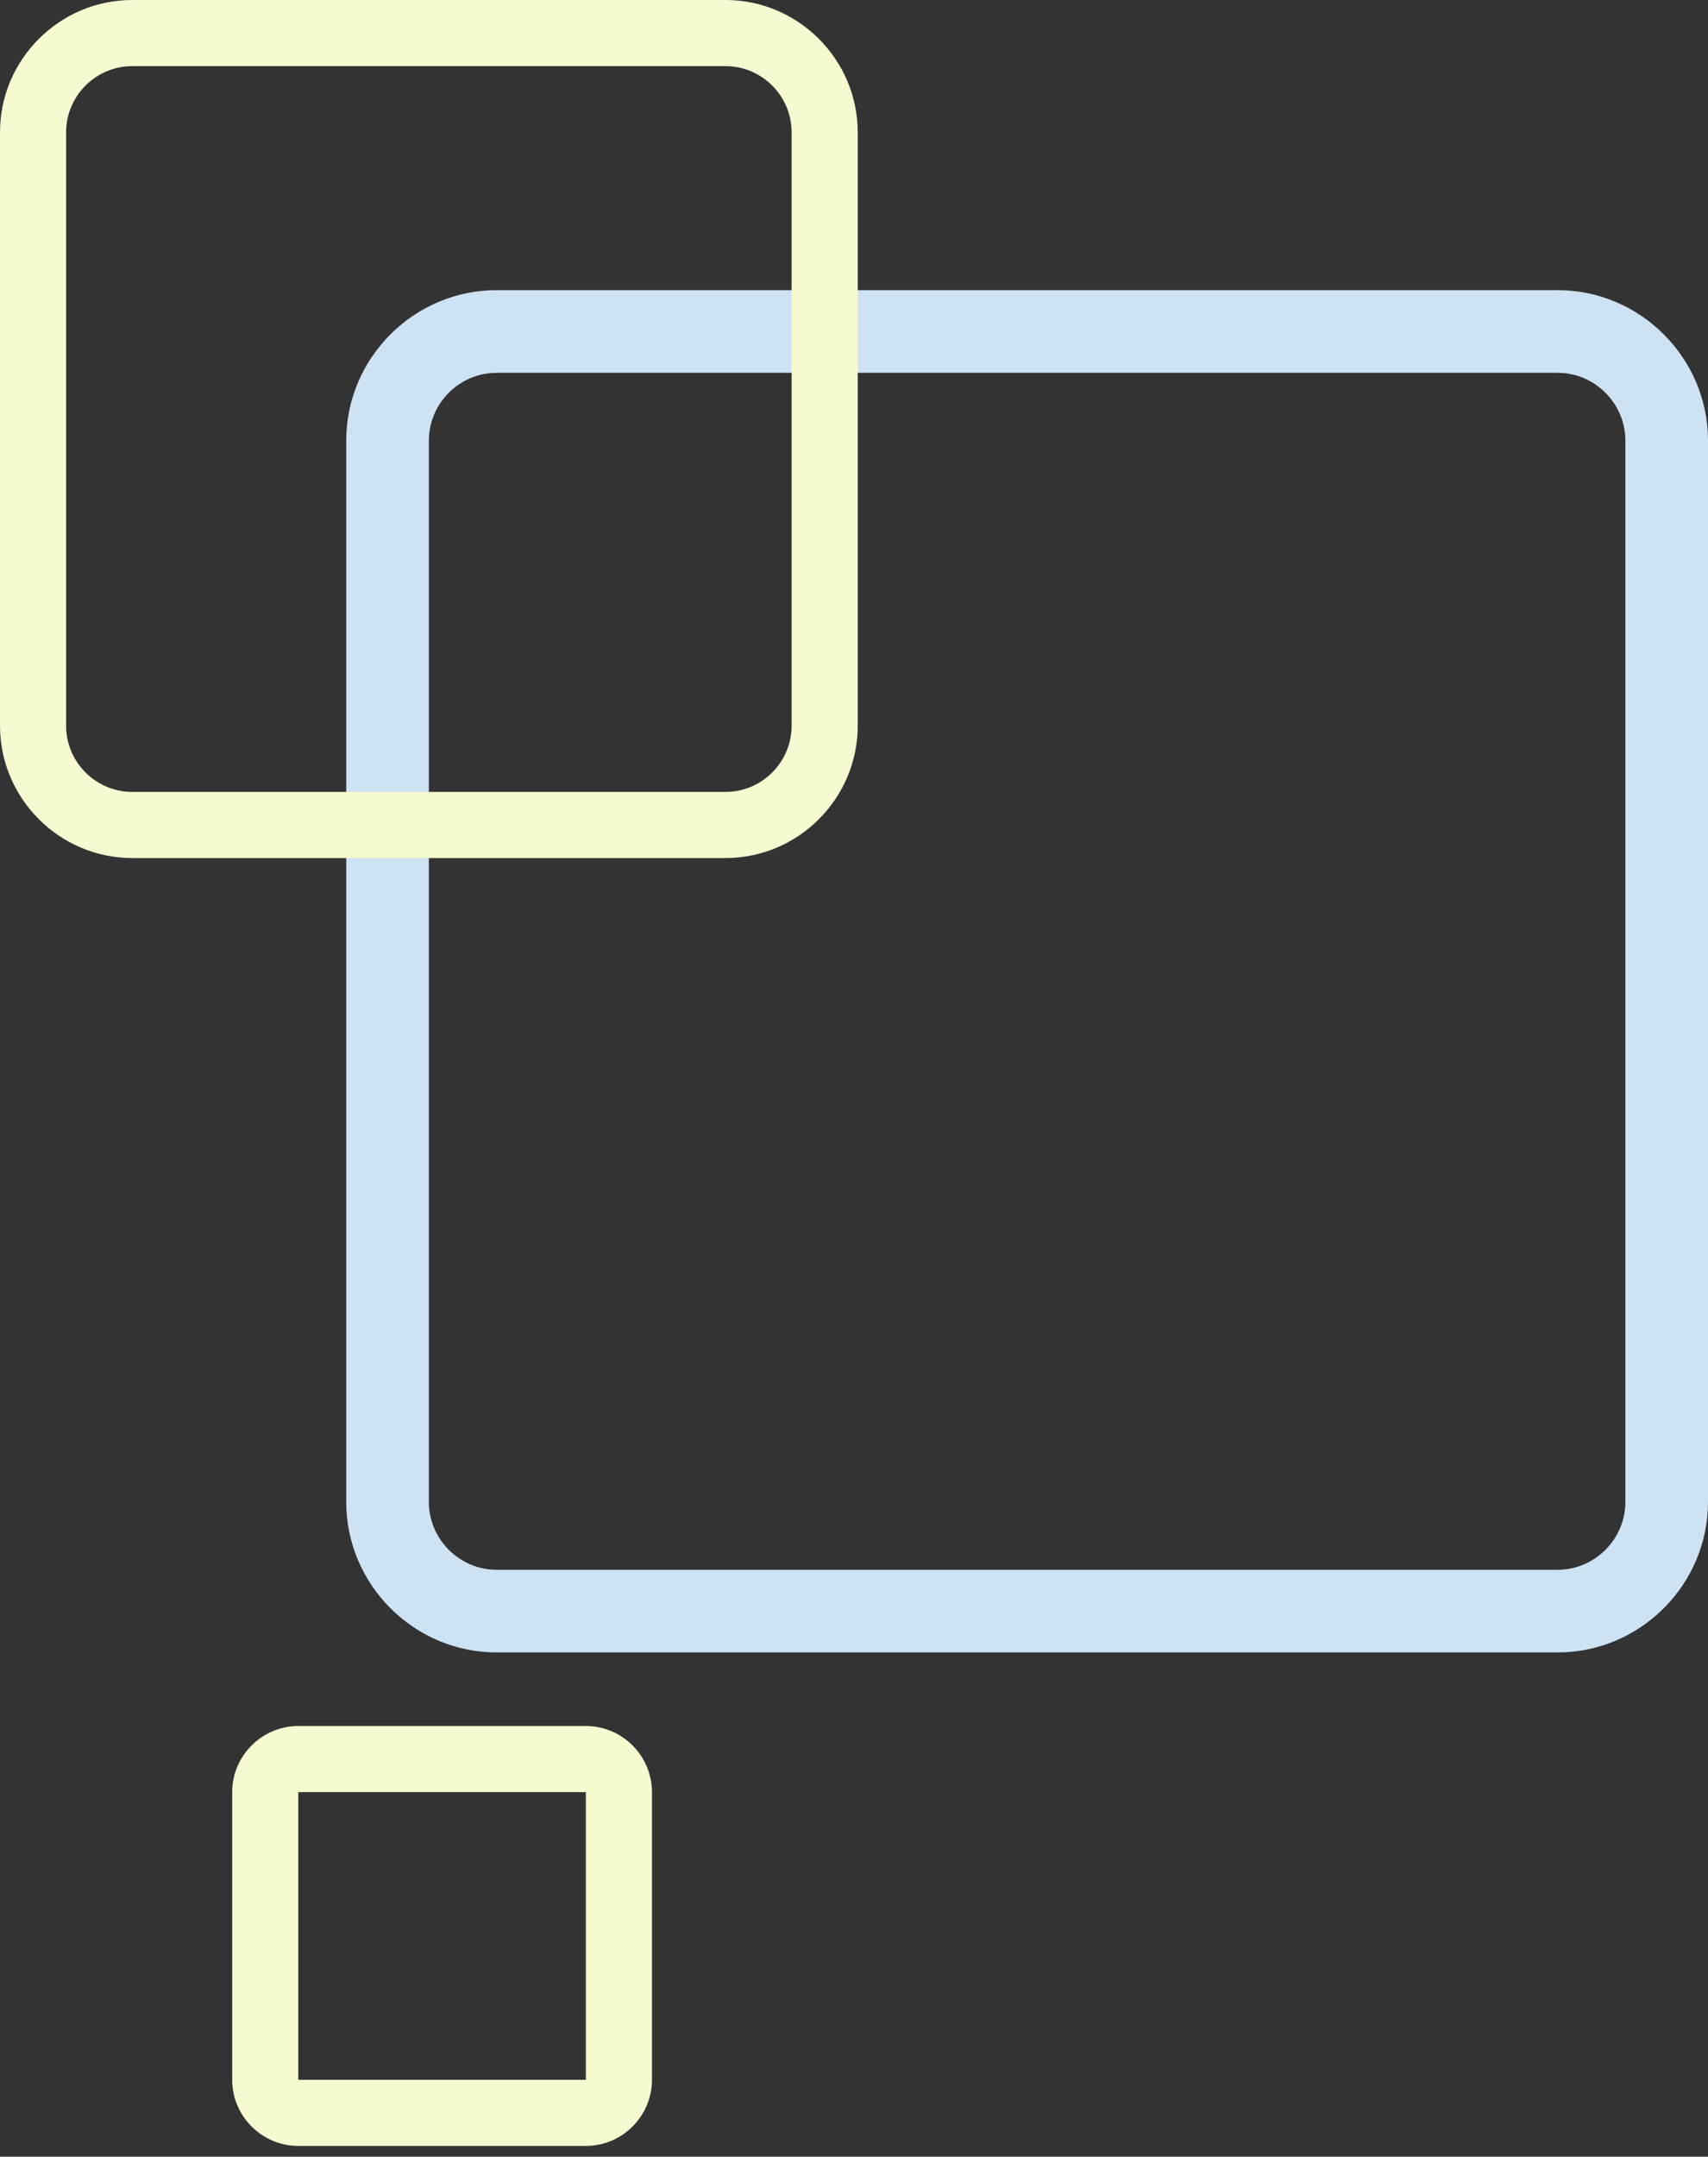
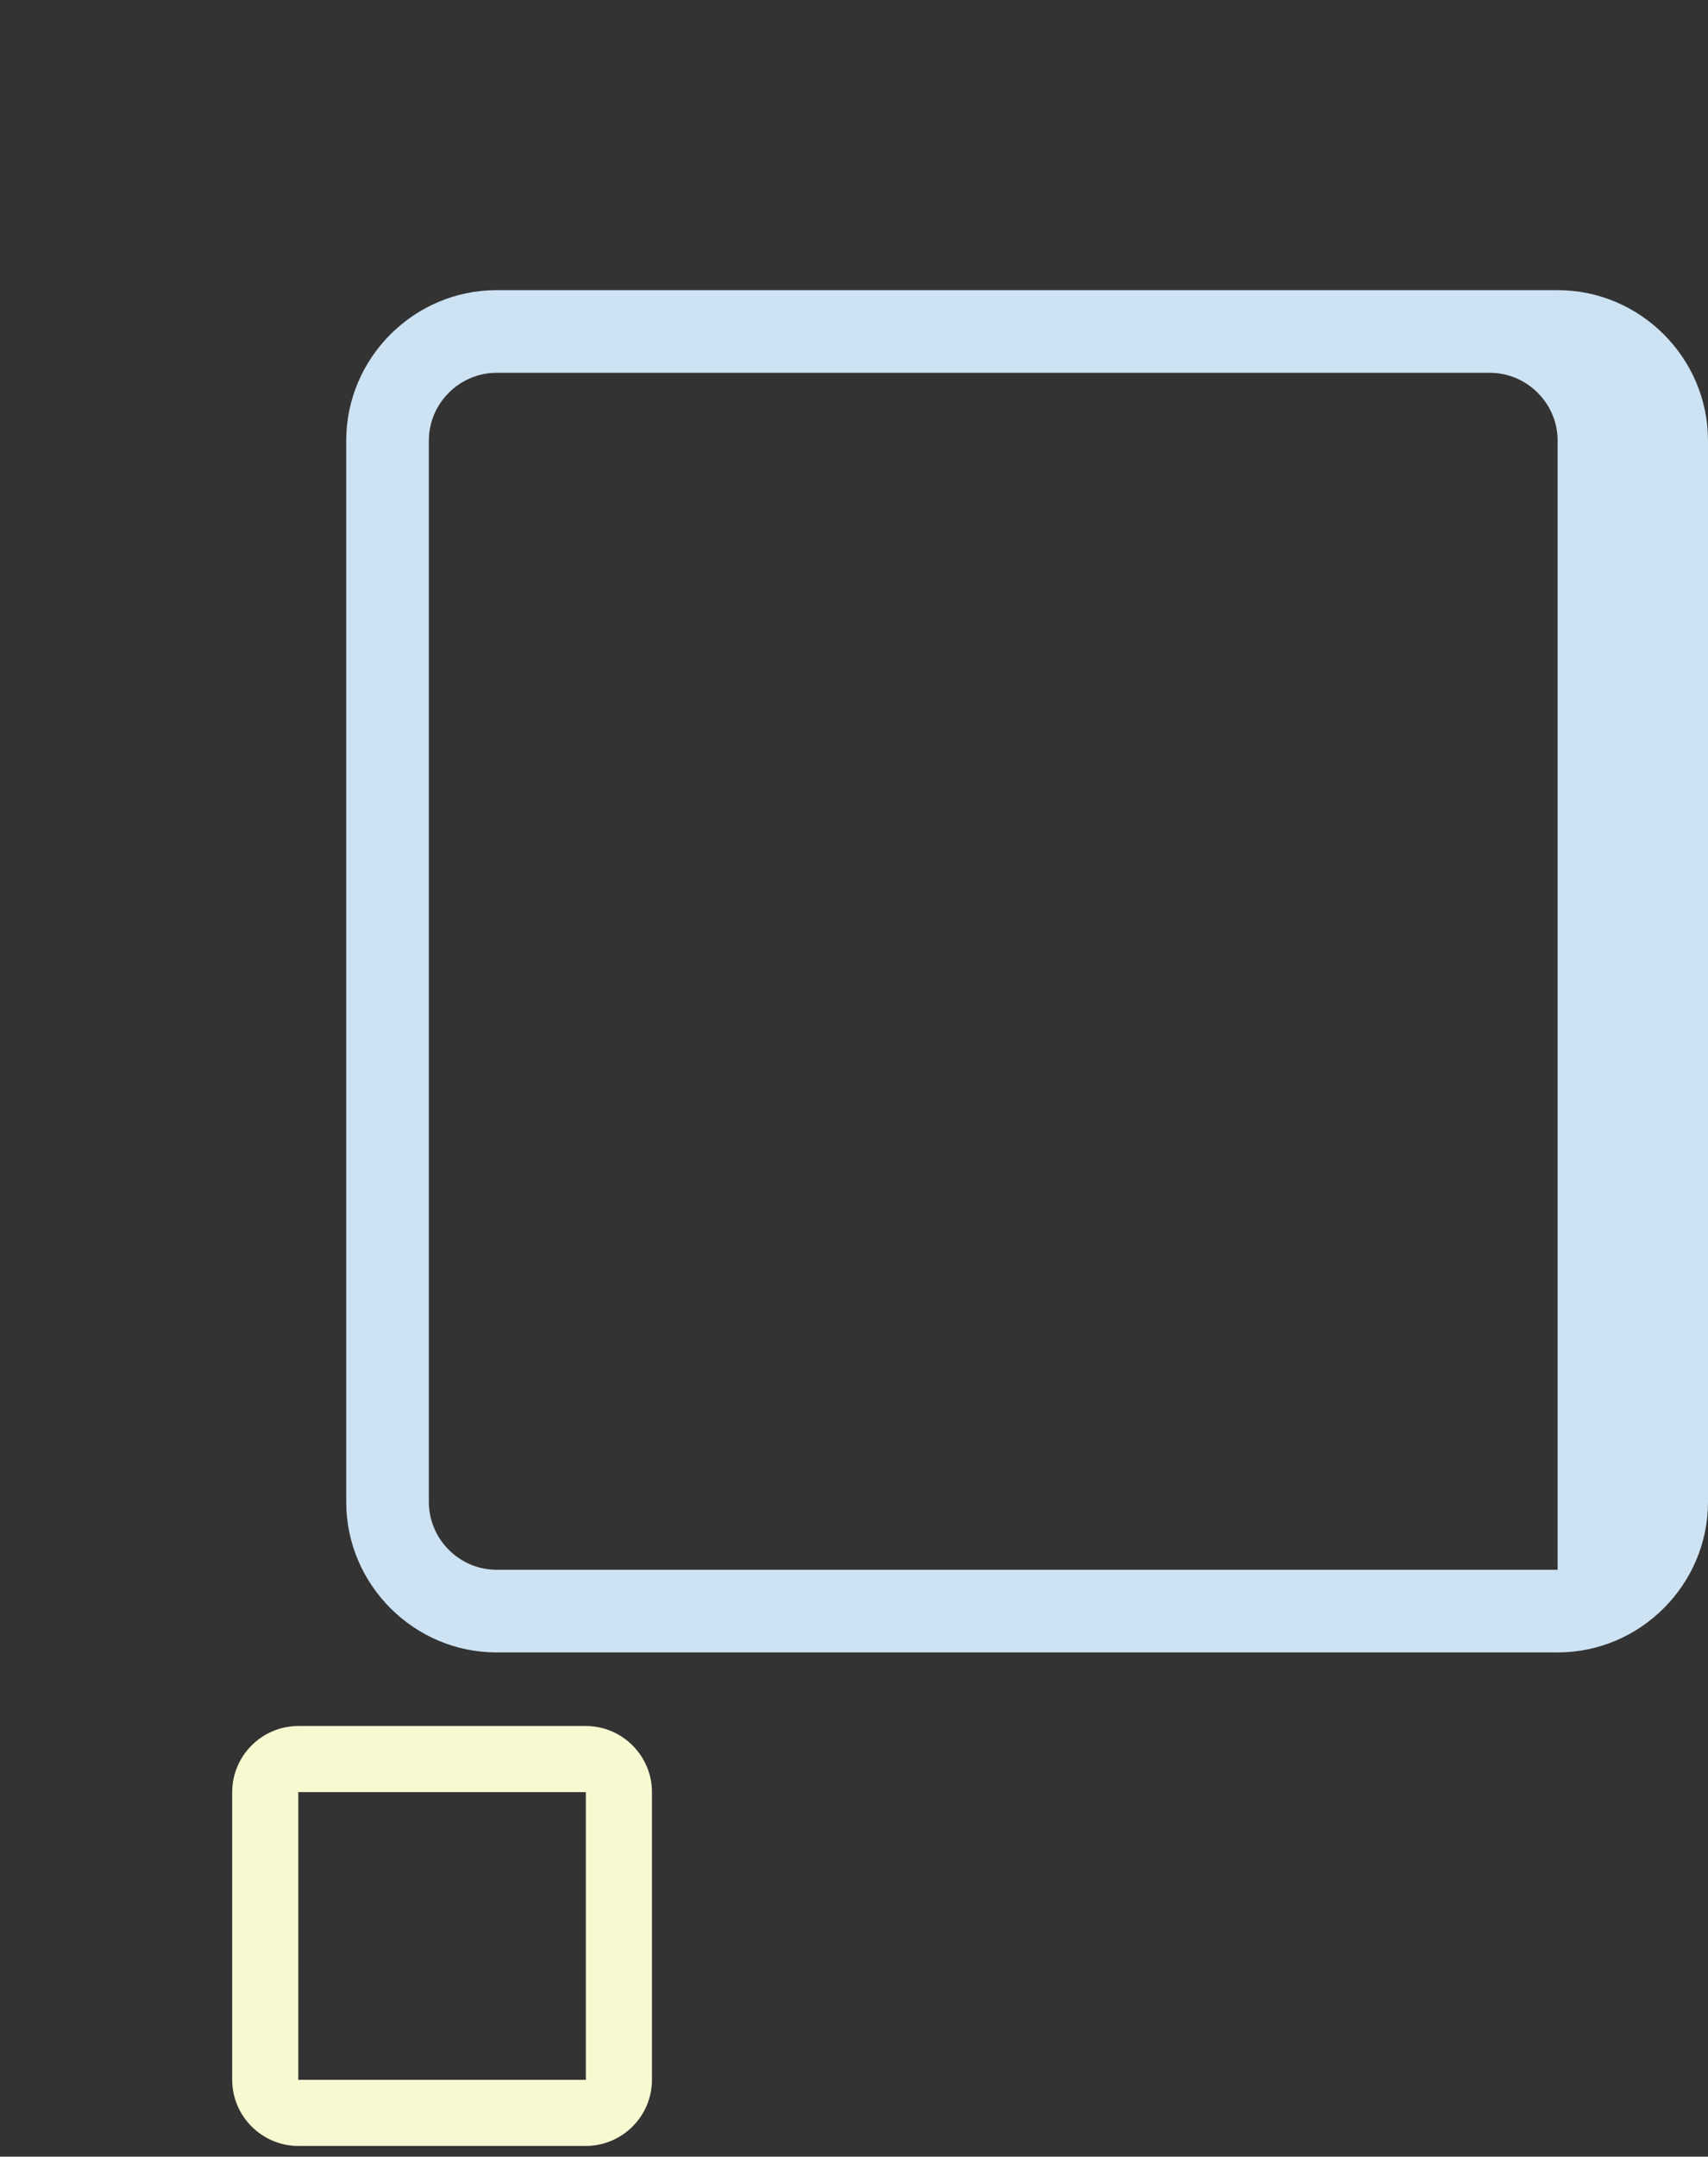
<svg xmlns="http://www.w3.org/2000/svg" version="1.1" id="Capa_1" x="0px" y="0px" viewBox="0 0 206.7 260.9" style="enable-background:new 0 0 206.7 260.9;" xml:space="preserve">
  <rect x="0" y="0" width="206.7" height="260.9" fill="#333333" stroke="none" />
  <style type="text/css">
	.st0{fill:#CDE2F2;}
	.st1{fill:#F7FAD0;}
</style>
  <g>
    <g>
-       <path class="st0" d="M188.5,199.9H60.1c-10,0-18.2-8.2-18.2-18.2V53.3c0-10,8.2-18.2,18.2-18.2h128.4c10,0,18.2,8.2,18.2,18.2    v128.4C206.7,191.7,198.5,199.9,188.5,199.9z M60.1,45.1c-4.5,0-8.2,3.7-8.2,8.2v128.4c0,4.5,3.7,8.2,8.2,8.2h128.4    c4.5,0,8.2-3.7,8.2-8.2V53.3c0-4.5-3.7-8.2-8.2-8.2H60.1z" />
+       <path class="st0" d="M188.5,199.9H60.1c-10,0-18.2-8.2-18.2-18.2V53.3c0-10,8.2-18.2,18.2-18.2h128.4c10,0,18.2,8.2,18.2,18.2    v128.4C206.7,191.7,198.5,199.9,188.5,199.9z M60.1,45.1c-4.5,0-8.2,3.7-8.2,8.2v128.4c0,4.5,3.7,8.2,8.2,8.2h128.4    V53.3c0-4.5-3.7-8.2-8.2-8.2H60.1z" />
    </g>
    <g>
-       <path class="st1" d="M87.8,103.8H16c-8.8,0-16-7.2-16-16V16C0,7.2,7.2,0,16,0h71.8c8.8,0,16,7.2,16,16v71.8    C103.8,96.6,96.6,103.8,87.8,103.8z M16,8c-4.4,0-8,3.6-8,8v71.8c0,4.4,3.6,8,8,8h71.8c4.4,0,8-3.6,8-8V16c0-4.4-3.6-8-8-8H16z" />
-     </g>
+       </g>
    <g>
      <path class="st1" d="M70.9,259.6H36.1c-4.4,0-8-3.6-8-8v-34.8c0-4.4,3.6-8,8-8h34.8c4.4,0,8,3.6,8,8v34.8    C78.9,256,75.3,259.6,70.9,259.6z M36.1,216.8v34.8h34.8l0-34.8H36.1z" />
    </g>
  </g>
</svg>